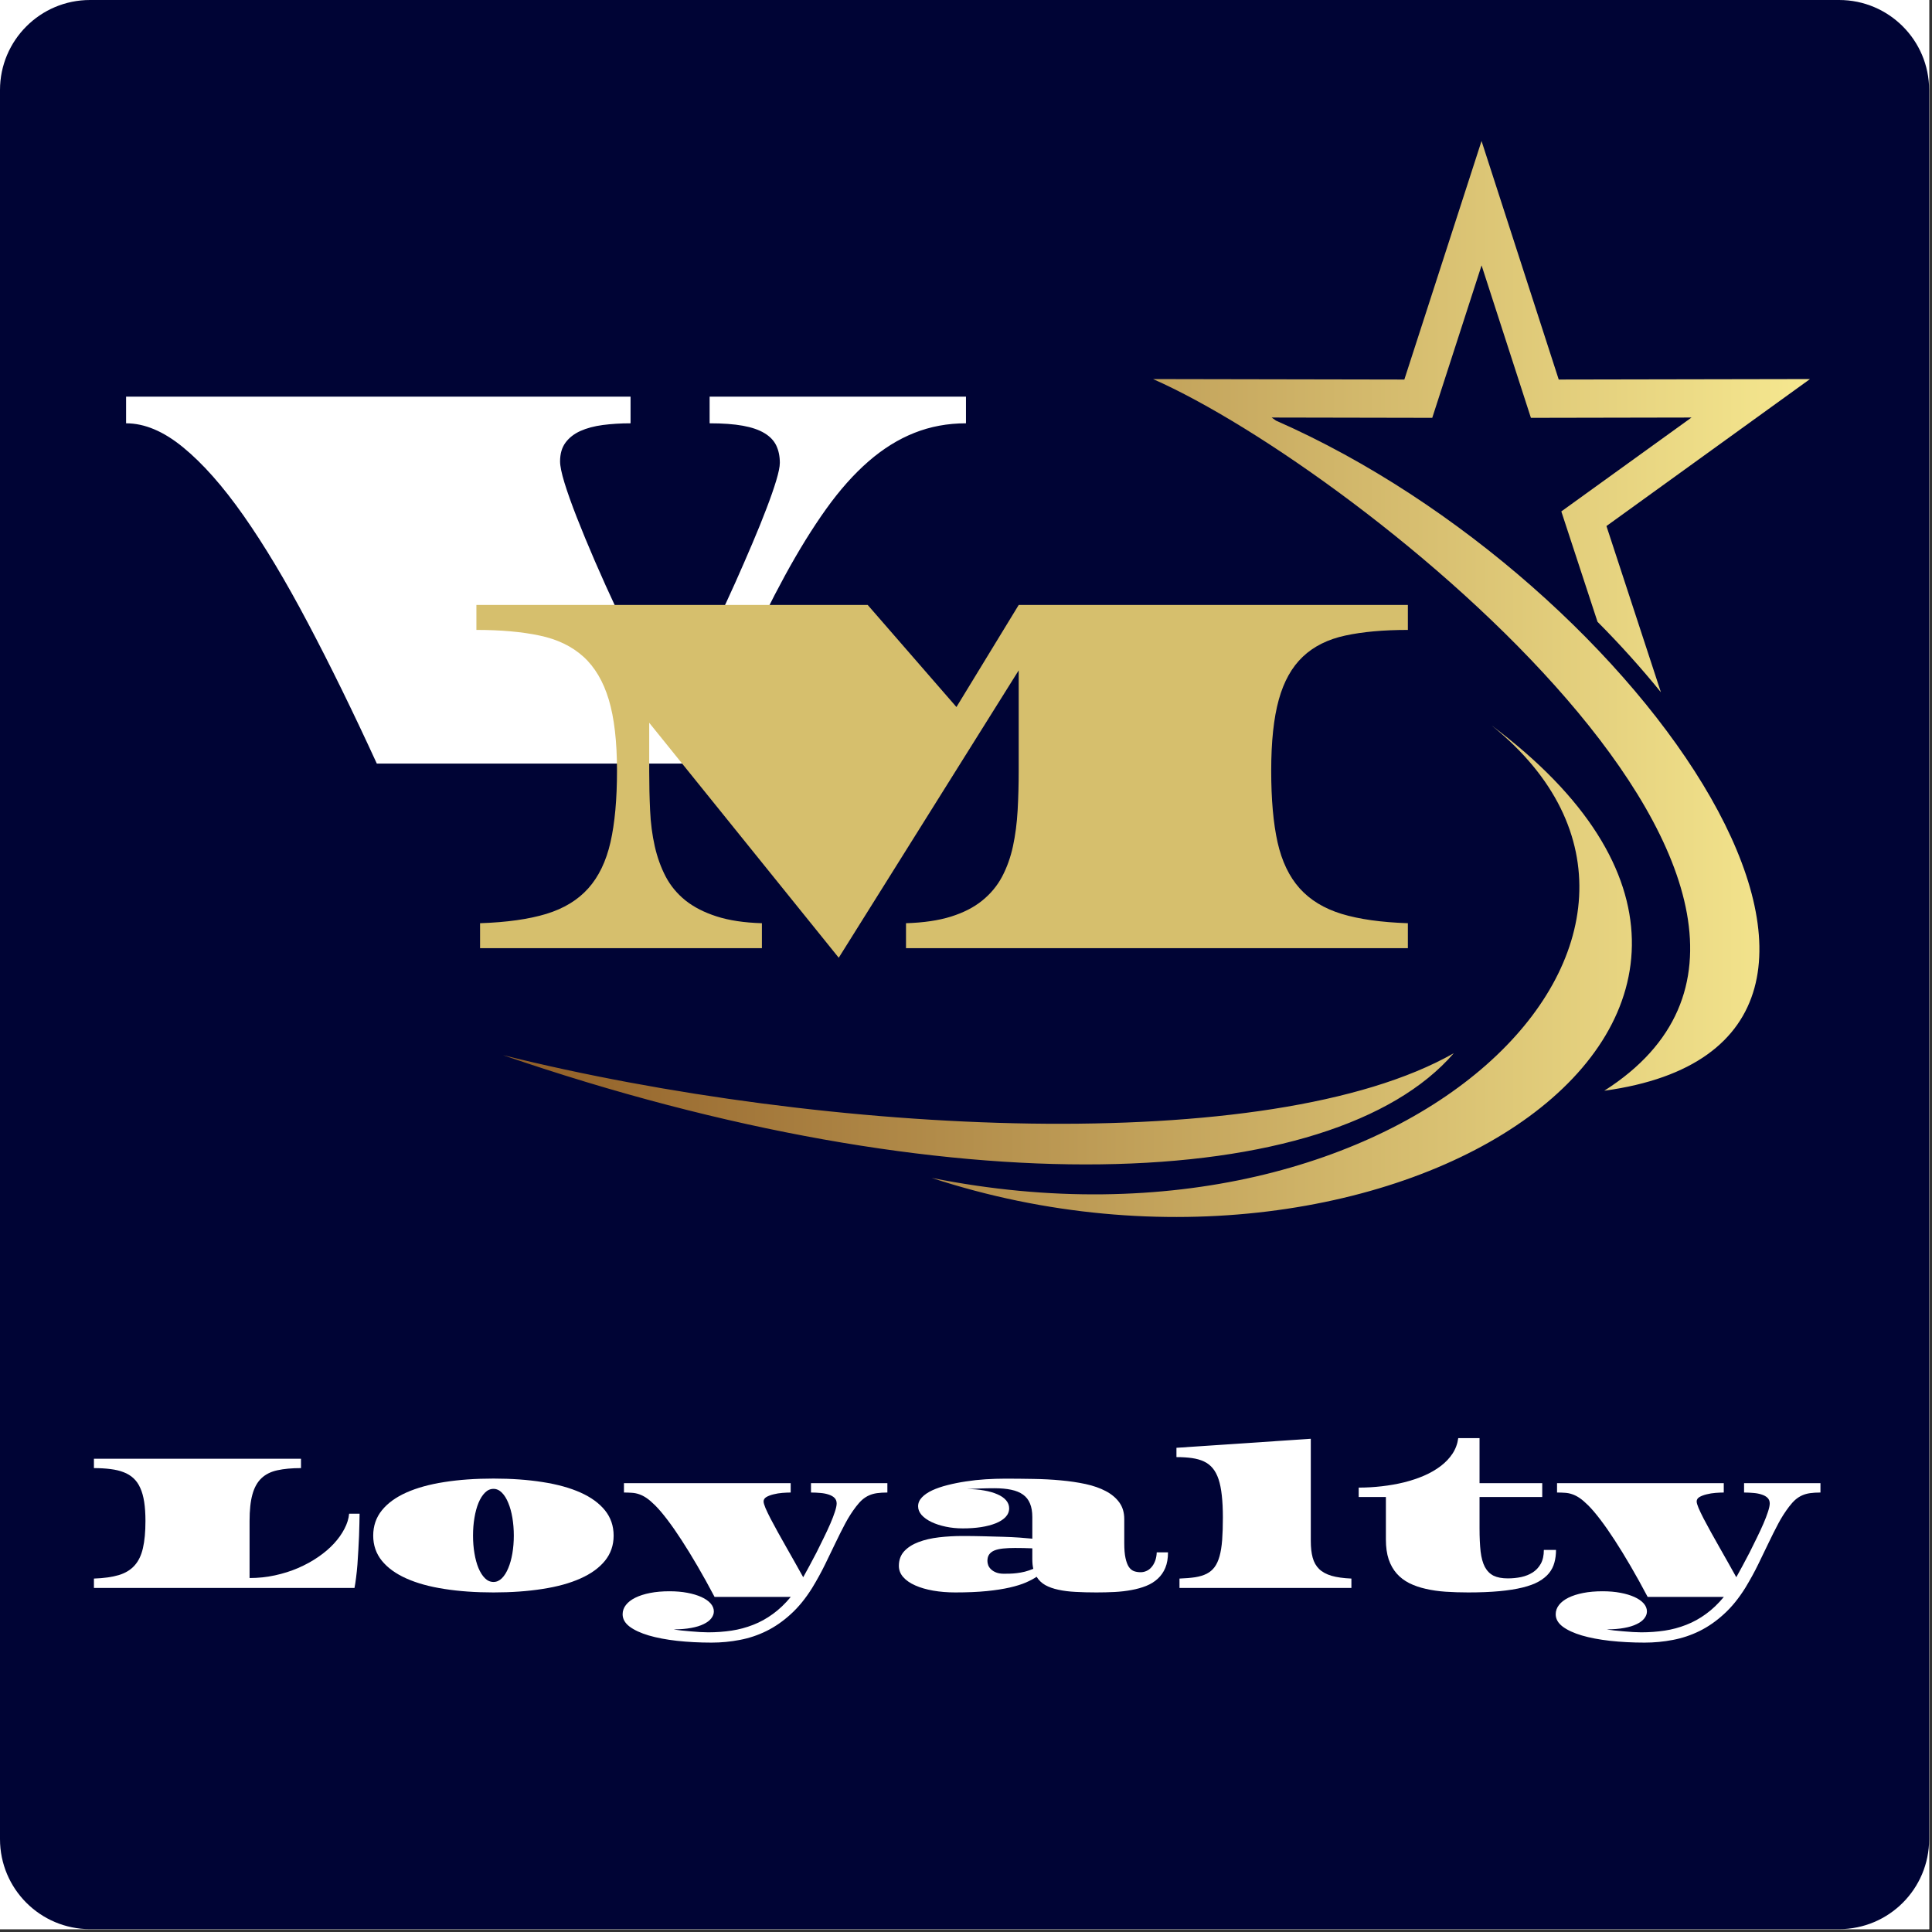
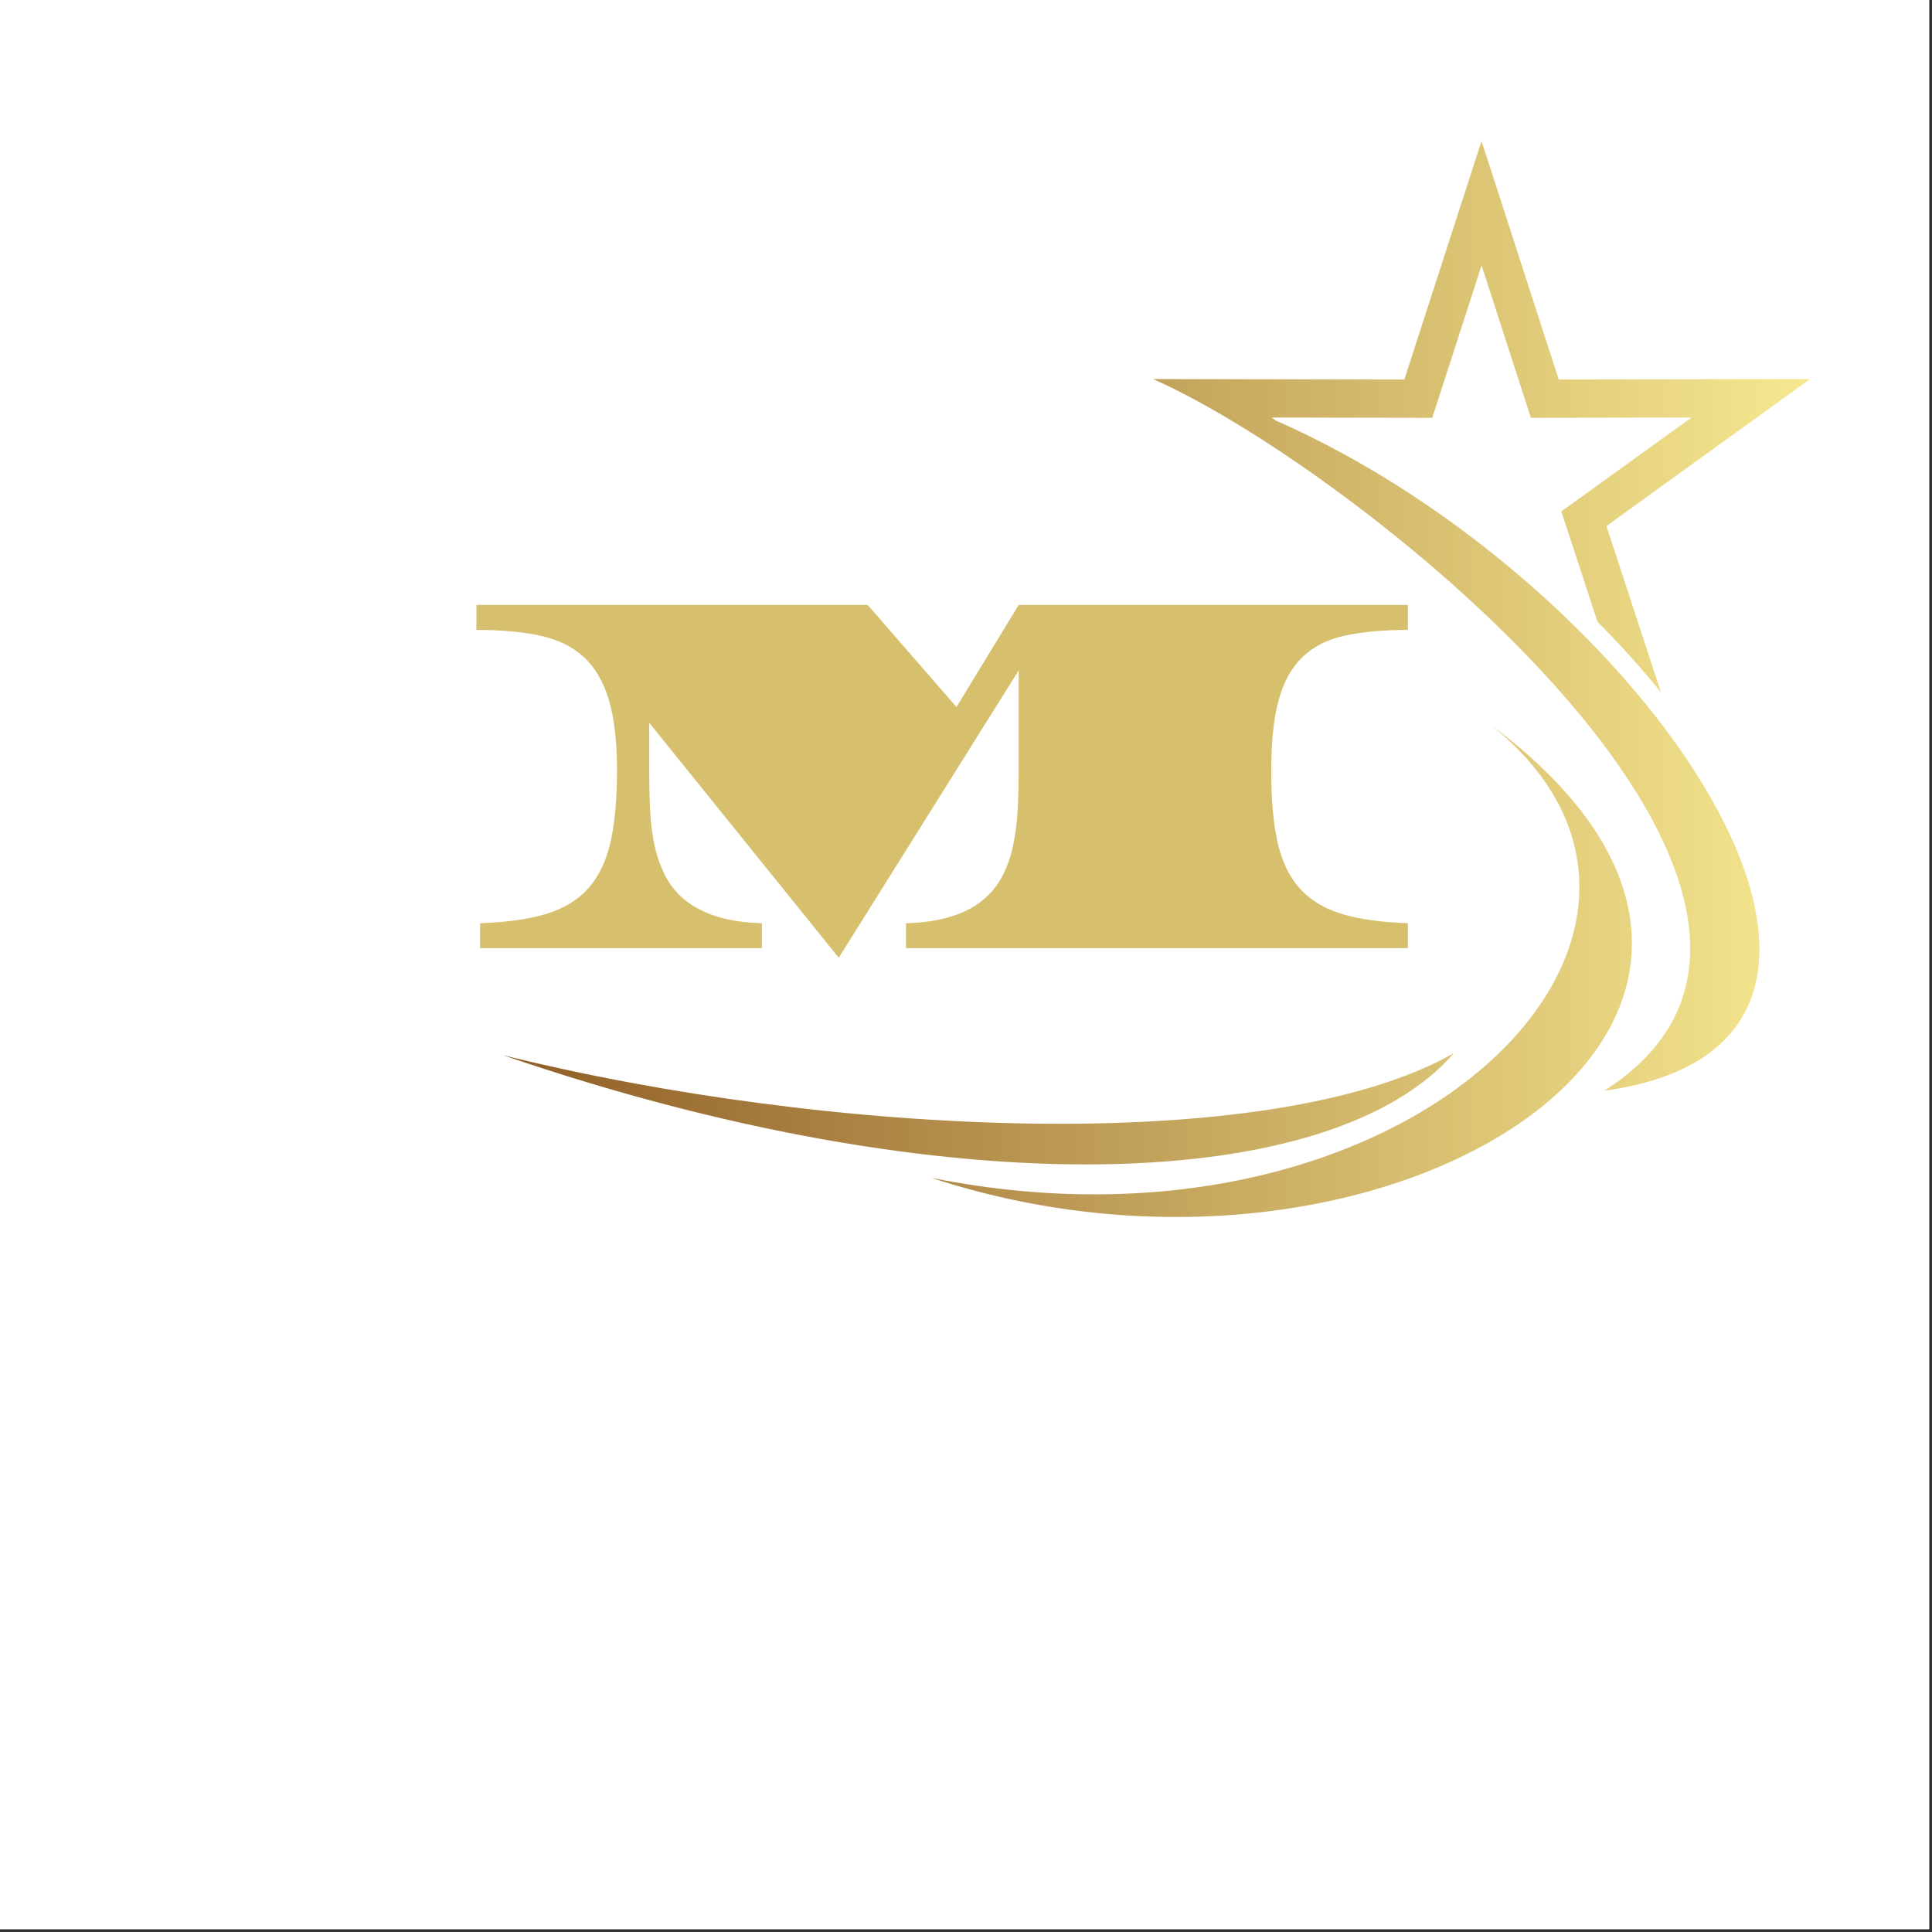
<svg xmlns="http://www.w3.org/2000/svg" width="450" zoomAndPan="magnify" viewBox="0 0 337.5 337.5" height="450" preserveAspectRatio="xMidYMid meet" version="1.0">
  <rect x="0" y="0" width="337.5" height="337.5" fill="#333333" stroke="none" />
  <defs>
    <g />
    <clipPath id="27213c76c8">
      <path d="M 0 0 L 337 0 L 337 337 L 0 337 Z M 0 0 " clip-rule="nonzero" />
    </clipPath>
    <clipPath id="15239fa087">
      <path d="M 15.727 0 L 321.273 0 C 329.961 0 337 7.043 337 15.727 L 337 321.273 C 337 329.961 329.961 337 321.273 337 L 15.727 337 C 7.043 337 0 329.961 0 321.273 L 0 15.727 C 0 7.043 7.043 0 15.727 0 Z M 15.727 0 " clip-rule="nonzero" />
    </clipPath>
    <clipPath id="0290aec2db">
      <path d="M 87.871 24.629 L 316.188 24.629 L 316.188 212.598 L 87.871 212.598 Z M 87.871 24.629 " clip-rule="nonzero" />
    </clipPath>
    <clipPath id="484bc5c96d">
      <path d="M 260.539 126.707 C 305.336 162.809 245.926 222.434 162.742 205.766 C 243 232.105 328.148 177.25 260.539 126.707 M 253.961 183.988 C 232.84 208.426 166.094 211.191 87.871 184.324 C 144.301 198.34 221.773 202.293 253.961 183.988 Z M 258.809 24.629 L 245.324 66.301 L 201.426 66.219 C 237.77 82.254 331.547 157.855 280.254 190.539 C 342.324 182.031 286.895 101.586 222.902 73.48 L 222.145 72.938 L 250.199 72.992 L 258.816 46.359 L 267.434 72.992 L 295.488 72.938 L 272.746 89.34 L 279.07 108.621 C 282.988 112.562 286.703 116.684 290.141 120.926 L 280.629 91.895 L 316.188 66.219 L 272.293 66.301 Z M 258.809 24.629 " clip-rule="nonzero" />
    </clipPath>
    <linearGradient x1="-0" gradientTransform="matrix(0.091, 0, 0, 0.091, 87.87, 24.627)" y1="1141.331" x2="2506" gradientUnits="userSpaceOnUse" y2="1141.331" id="51fe0cd83f">
      <stop stop-opacity="1" stop-color="rgb(57.3%, 37.999%, 16.1%)" offset="0" />
      <stop stop-opacity="1" stop-color="rgb(57.3%, 37.999%, 16.1%)" offset="0.016" />
      <stop stop-opacity="1" stop-color="rgb(57.321%, 38.029%, 16.122%)" offset="0.023" />
      <stop stop-opacity="1" stop-color="rgb(57.5%, 38.271%, 16.306%)" offset="0.027" />
      <stop stop-opacity="1" stop-color="rgb(57.655%, 38.483%, 16.467%)" offset="0.031" />
      <stop stop-opacity="1" stop-color="rgb(57.811%, 38.693%, 16.628%)" offset="0.035" />
      <stop stop-opacity="1" stop-color="rgb(57.967%, 38.905%, 16.788%)" offset="0.039" />
      <stop stop-opacity="1" stop-color="rgb(58.122%, 39.116%, 16.948%)" offset="0.043" />
      <stop stop-opacity="1" stop-color="rgb(58.278%, 39.326%, 17.108%)" offset="0.047" />
      <stop stop-opacity="1" stop-color="rgb(58.434%, 39.537%, 17.268%)" offset="0.051" />
      <stop stop-opacity="1" stop-color="rgb(58.591%, 39.749%, 17.43%)" offset="0.055" />
      <stop stop-opacity="1" stop-color="rgb(58.746%, 39.96%, 17.59%)" offset="0.059" />
      <stop stop-opacity="1" stop-color="rgb(58.902%, 40.172%, 17.751%)" offset="0.062" />
      <stop stop-opacity="1" stop-color="rgb(59.058%, 40.382%, 17.911%)" offset="0.066" />
      <stop stop-opacity="1" stop-color="rgb(59.213%, 40.593%, 18.073%)" offset="0.07" />
      <stop stop-opacity="1" stop-color="rgb(59.369%, 40.804%, 18.233%)" offset="0.074" />
      <stop stop-opacity="1" stop-color="rgb(59.525%, 41.016%, 18.393%)" offset="0.078" />
      <stop stop-opacity="1" stop-color="rgb(59.68%, 41.226%, 18.553%)" offset="0.082" />
      <stop stop-opacity="1" stop-color="rgb(59.836%, 41.438%, 18.713%)" offset="0.086" />
      <stop stop-opacity="1" stop-color="rgb(59.991%, 41.649%, 18.874%)" offset="0.09" />
      <stop stop-opacity="1" stop-color="rgb(60.147%, 41.859%, 19.035%)" offset="0.094" />
      <stop stop-opacity="1" stop-color="rgb(60.303%, 42.07%, 19.196%)" offset="0.098" />
      <stop stop-opacity="1" stop-color="rgb(60.458%, 42.282%, 19.356%)" offset="0.102" />
      <stop stop-opacity="1" stop-color="rgb(60.614%, 42.493%, 19.516%)" offset="0.105" />
      <stop stop-opacity="1" stop-color="rgb(60.77%, 42.703%, 19.676%)" offset="0.109" />
      <stop stop-opacity="1" stop-color="rgb(60.925%, 42.914%, 19.836%)" offset="0.113" />
      <stop stop-opacity="1" stop-color="rgb(61.081%, 43.126%, 19.998%)" offset="0.117" />
      <stop stop-opacity="1" stop-color="rgb(61.237%, 43.336%, 20.158%)" offset="0.121" />
      <stop stop-opacity="1" stop-color="rgb(61.392%, 43.549%, 20.319%)" offset="0.125" />
      <stop stop-opacity="1" stop-color="rgb(61.548%, 43.759%, 20.479%)" offset="0.129" />
      <stop stop-opacity="1" stop-color="rgb(61.703%, 43.97%, 20.641%)" offset="0.133" />
      <stop stop-opacity="1" stop-color="rgb(61.859%, 44.18%, 20.801%)" offset="0.137" />
      <stop stop-opacity="1" stop-color="rgb(62.015%, 44.392%, 20.961%)" offset="0.141" />
      <stop stop-opacity="1" stop-color="rgb(62.17%, 44.603%, 21.121%)" offset="0.145" />
      <stop stop-opacity="1" stop-color="rgb(62.326%, 44.815%, 21.281%)" offset="0.148" />
      <stop stop-opacity="1" stop-color="rgb(62.482%, 45.026%, 21.442%)" offset="0.152" />
      <stop stop-opacity="1" stop-color="rgb(62.637%, 45.236%, 21.603%)" offset="0.156" />
      <stop stop-opacity="1" stop-color="rgb(62.793%, 45.447%, 21.764%)" offset="0.16" />
      <stop stop-opacity="1" stop-color="rgb(62.949%, 45.659%, 21.924%)" offset="0.164" />
      <stop stop-opacity="1" stop-color="rgb(63.104%, 45.869%, 22.084%)" offset="0.168" />
      <stop stop-opacity="1" stop-color="rgb(63.26%, 46.082%, 22.244%)" offset="0.172" />
      <stop stop-opacity="1" stop-color="rgb(63.416%, 46.292%, 22.404%)" offset="0.176" />
      <stop stop-opacity="1" stop-color="rgb(63.573%, 46.503%, 22.566%)" offset="0.18" />
      <stop stop-opacity="1" stop-color="rgb(63.728%, 46.713%, 22.726%)" offset="0.184" />
      <stop stop-opacity="1" stop-color="rgb(63.884%, 46.925%, 22.887%)" offset="0.188" />
      <stop stop-opacity="1" stop-color="rgb(64.04%, 47.136%, 23.047%)" offset="0.191" />
      <stop stop-opacity="1" stop-color="rgb(64.195%, 47.348%, 23.209%)" offset="0.195" />
      <stop stop-opacity="1" stop-color="rgb(64.351%, 47.559%, 23.369%)" offset="0.199" />
      <stop stop-opacity="1" stop-color="rgb(64.507%, 47.769%, 23.529%)" offset="0.203" />
      <stop stop-opacity="1" stop-color="rgb(64.662%, 47.98%, 23.689%)" offset="0.207" />
      <stop stop-opacity="1" stop-color="rgb(64.818%, 48.192%, 23.849%)" offset="0.211" />
      <stop stop-opacity="1" stop-color="rgb(64.973%, 48.402%, 24.01%)" offset="0.215" />
      <stop stop-opacity="1" stop-color="rgb(65.129%, 48.613%, 24.171%)" offset="0.219" />
      <stop stop-opacity="1" stop-color="rgb(65.285%, 48.824%, 24.332%)" offset="0.223" />
      <stop stop-opacity="1" stop-color="rgb(65.44%, 49.036%, 24.492%)" offset="0.227" />
      <stop stop-opacity="1" stop-color="rgb(65.596%, 49.246%, 24.652%)" offset="0.23" />
      <stop stop-opacity="1" stop-color="rgb(65.752%, 49.458%, 24.812%)" offset="0.234" />
      <stop stop-opacity="1" stop-color="rgb(65.907%, 49.669%, 24.973%)" offset="0.238" />
      <stop stop-opacity="1" stop-color="rgb(66.063%, 49.879%, 25.134%)" offset="0.242" />
      <stop stop-opacity="1" stop-color="rgb(66.219%, 50.09%, 25.294%)" offset="0.246" />
      <stop stop-opacity="1" stop-color="rgb(66.374%, 50.302%, 25.455%)" offset="0.25" />
      <stop stop-opacity="1" stop-color="rgb(66.53%, 50.513%, 25.615%)" offset="0.254" />
      <stop stop-opacity="1" stop-color="rgb(66.685%, 50.725%, 25.777%)" offset="0.258" />
      <stop stop-opacity="1" stop-color="rgb(66.841%, 50.935%, 25.937%)" offset="0.262" />
      <stop stop-opacity="1" stop-color="rgb(66.997%, 51.146%, 26.097%)" offset="0.266" />
      <stop stop-opacity="1" stop-color="rgb(67.152%, 51.357%, 26.257%)" offset="0.27" />
      <stop stop-opacity="1" stop-color="rgb(67.308%, 51.569%, 26.418%)" offset="0.273" />
      <stop stop-opacity="1" stop-color="rgb(67.464%, 51.779%, 26.578%)" offset="0.277" />
      <stop stop-opacity="1" stop-color="rgb(67.619%, 51.991%, 26.74%)" offset="0.281" />
      <stop stop-opacity="1" stop-color="rgb(67.775%, 52.202%, 26.9%)" offset="0.285" />
      <stop stop-opacity="1" stop-color="rgb(67.931%, 52.412%, 27.06%)" offset="0.289" />
      <stop stop-opacity="1" stop-color="rgb(68.086%, 52.623%, 27.22%)" offset="0.293" />
      <stop stop-opacity="1" stop-color="rgb(68.242%, 52.835%, 27.38%)" offset="0.297" />
      <stop stop-opacity="1" stop-color="rgb(68.398%, 53.046%, 27.541%)" offset="0.301" />
      <stop stop-opacity="1" stop-color="rgb(68.555%, 53.258%, 27.702%)" offset="0.305" />
      <stop stop-opacity="1" stop-color="rgb(68.71%, 53.468%, 27.863%)" offset="0.309" />
      <stop stop-opacity="1" stop-color="rgb(68.866%, 53.679%, 28.023%)" offset="0.312" />
      <stop stop-opacity="1" stop-color="rgb(69.022%, 53.889%, 28.183%)" offset="0.316" />
      <stop stop-opacity="1" stop-color="rgb(69.177%, 54.102%, 28.345%)" offset="0.32" />
      <stop stop-opacity="1" stop-color="rgb(69.333%, 54.312%, 28.505%)" offset="0.324" />
      <stop stop-opacity="1" stop-color="rgb(69.489%, 54.523%, 28.665%)" offset="0.328" />
      <stop stop-opacity="1" stop-color="rgb(69.644%, 54.733%, 28.825%)" offset="0.332" />
      <stop stop-opacity="1" stop-color="rgb(69.8%, 54.945%, 28.986%)" offset="0.336" />
      <stop stop-opacity="1" stop-color="rgb(69.955%, 55.156%, 29.146%)" offset="0.34" />
      <stop stop-opacity="1" stop-color="rgb(70.111%, 55.368%, 29.308%)" offset="0.344" />
      <stop stop-opacity="1" stop-color="rgb(70.267%, 55.579%, 29.468%)" offset="0.348" />
      <stop stop-opacity="1" stop-color="rgb(70.422%, 55.789%, 29.628%)" offset="0.352" />
      <stop stop-opacity="1" stop-color="rgb(70.578%, 56%, 29.788%)" offset="0.355" />
      <stop stop-opacity="1" stop-color="rgb(70.734%, 56.212%, 29.948%)" offset="0.359" />
      <stop stop-opacity="1" stop-color="rgb(70.889%, 56.422%, 30.109%)" offset="0.363" />
      <stop stop-opacity="1" stop-color="rgb(71.045%, 56.635%, 30.27%)" offset="0.367" />
      <stop stop-opacity="1" stop-color="rgb(71.201%, 56.845%, 30.431%)" offset="0.371" />
      <stop stop-opacity="1" stop-color="rgb(71.356%, 57.056%, 30.591%)" offset="0.375" />
      <stop stop-opacity="1" stop-color="rgb(71.512%, 57.266%, 30.751%)" offset="0.379" />
      <stop stop-opacity="1" stop-color="rgb(71.667%, 57.478%, 30.913%)" offset="0.383" />
      <stop stop-opacity="1" stop-color="rgb(71.823%, 57.689%, 31.073%)" offset="0.387" />
      <stop stop-opacity="1" stop-color="rgb(71.979%, 57.901%, 31.233%)" offset="0.391" />
      <stop stop-opacity="1" stop-color="rgb(72.134%, 58.112%, 31.393%)" offset="0.395" />
      <stop stop-opacity="1" stop-color="rgb(72.29%, 58.322%, 31.554%)" offset="0.398" />
      <stop stop-opacity="1" stop-color="rgb(72.446%, 58.533%, 31.714%)" offset="0.402" />
      <stop stop-opacity="1" stop-color="rgb(72.601%, 58.745%, 31.876%)" offset="0.406" />
      <stop stop-opacity="1" stop-color="rgb(72.757%, 58.955%, 32.036%)" offset="0.41" />
      <stop stop-opacity="1" stop-color="rgb(72.913%, 59.166%, 32.196%)" offset="0.414" />
      <stop stop-opacity="1" stop-color="rgb(73.068%, 59.377%, 32.356%)" offset="0.418" />
      <stop stop-opacity="1" stop-color="rgb(73.224%, 59.589%, 32.516%)" offset="0.422" />
      <stop stop-opacity="1" stop-color="rgb(73.38%, 59.799%, 32.677%)" offset="0.426" />
      <stop stop-opacity="1" stop-color="rgb(73.537%, 60.011%, 32.838%)" offset="0.43" />
      <stop stop-opacity="1" stop-color="rgb(73.692%, 60.222%, 32.999%)" offset="0.434" />
      <stop stop-opacity="1" stop-color="rgb(73.848%, 60.432%, 33.159%)" offset="0.438" />
      <stop stop-opacity="1" stop-color="rgb(74.004%, 60.643%, 33.319%)" offset="0.441" />
      <stop stop-opacity="1" stop-color="rgb(74.159%, 60.855%, 33.481%)" offset="0.445" />
      <stop stop-opacity="1" stop-color="rgb(74.315%, 61.066%, 33.641%)" offset="0.449" />
      <stop stop-opacity="1" stop-color="rgb(74.471%, 61.278%, 33.801%)" offset="0.453" />
      <stop stop-opacity="1" stop-color="rgb(74.626%, 61.488%, 33.961%)" offset="0.457" />
      <stop stop-opacity="1" stop-color="rgb(74.782%, 61.699%, 34.122%)" offset="0.461" />
      <stop stop-opacity="1" stop-color="rgb(74.937%, 61.909%, 34.282%)" offset="0.465" />
      <stop stop-opacity="1" stop-color="rgb(75.093%, 62.122%, 34.444%)" offset="0.469" />
      <stop stop-opacity="1" stop-color="rgb(75.249%, 62.332%, 34.604%)" offset="0.473" />
      <stop stop-opacity="1" stop-color="rgb(75.404%, 62.544%, 34.764%)" offset="0.477" />
      <stop stop-opacity="1" stop-color="rgb(75.56%, 62.755%, 34.924%)" offset="0.48" />
      <stop stop-opacity="1" stop-color="rgb(75.716%, 62.965%, 35.085%)" offset="0.484" />
      <stop stop-opacity="1" stop-color="rgb(75.871%, 63.176%, 35.245%)" offset="0.488" />
      <stop stop-opacity="1" stop-color="rgb(76.027%, 63.388%, 35.406%)" offset="0.492" />
      <stop stop-opacity="1" stop-color="rgb(76.183%, 63.599%, 35.567%)" offset="0.496" />
      <stop stop-opacity="1" stop-color="rgb(76.338%, 63.811%, 35.727%)" offset="0.5" />
      <stop stop-opacity="1" stop-color="rgb(76.494%, 64.021%, 35.887%)" offset="0.504" />
      <stop stop-opacity="1" stop-color="rgb(76.649%, 64.232%, 36.049%)" offset="0.508" />
      <stop stop-opacity="1" stop-color="rgb(76.805%, 64.442%, 36.209%)" offset="0.512" />
      <stop stop-opacity="1" stop-color="rgb(76.961%, 64.655%, 36.369%)" offset="0.516" />
      <stop stop-opacity="1" stop-color="rgb(77.116%, 64.865%, 36.53%)" offset="0.52" />
      <stop stop-opacity="1" stop-color="rgb(77.272%, 65.076%, 36.69%)" offset="0.523" />
      <stop stop-opacity="1" stop-color="rgb(77.428%, 65.286%, 36.85%)" offset="0.527" />
      <stop stop-opacity="1" stop-color="rgb(77.583%, 65.498%, 37.012%)" offset="0.531" />
      <stop stop-opacity="1" stop-color="rgb(77.739%, 65.709%, 37.172%)" offset="0.535" />
      <stop stop-opacity="1" stop-color="rgb(77.895%, 65.921%, 37.332%)" offset="0.539" />
      <stop stop-opacity="1" stop-color="rgb(78.05%, 66.132%, 37.492%)" offset="0.543" />
      <stop stop-opacity="1" stop-color="rgb(78.207%, 66.342%, 37.653%)" offset="0.547" />
      <stop stop-opacity="1" stop-color="rgb(78.363%, 66.553%, 37.813%)" offset="0.551" />
      <stop stop-opacity="1" stop-color="rgb(78.519%, 66.765%, 37.975%)" offset="0.555" />
      <stop stop-opacity="1" stop-color="rgb(78.674%, 66.975%, 38.135%)" offset="0.559" />
      <stop stop-opacity="1" stop-color="rgb(78.83%, 67.188%, 38.295%)" offset="0.562" />
      <stop stop-opacity="1" stop-color="rgb(78.986%, 67.398%, 38.455%)" offset="0.566" />
      <stop stop-opacity="1" stop-color="rgb(79.141%, 67.609%, 38.617%)" offset="0.57" />
      <stop stop-opacity="1" stop-color="rgb(79.297%, 67.819%, 38.777%)" offset="0.574" />
      <stop stop-opacity="1" stop-color="rgb(79.453%, 68.031%, 38.937%)" offset="0.578" />
      <stop stop-opacity="1" stop-color="rgb(79.608%, 68.242%, 39.098%)" offset="0.582" />
      <stop stop-opacity="1" stop-color="rgb(79.764%, 68.454%, 39.258%)" offset="0.586" />
      <stop stop-opacity="1" stop-color="rgb(79.919%, 68.665%, 39.418%)" offset="0.59" />
      <stop stop-opacity="1" stop-color="rgb(80.075%, 68.875%, 39.58%)" offset="0.594" />
      <stop stop-opacity="1" stop-color="rgb(80.231%, 69.086%, 39.74%)" offset="0.598" />
      <stop stop-opacity="1" stop-color="rgb(80.386%, 69.298%, 39.9%)" offset="0.602" />
      <stop stop-opacity="1" stop-color="rgb(80.542%, 69.508%, 40.06%)" offset="0.605" />
      <stop stop-opacity="1" stop-color="rgb(80.698%, 69.72%, 40.221%)" offset="0.609" />
      <stop stop-opacity="1" stop-color="rgb(80.853%, 69.931%, 40.381%)" offset="0.613" />
      <stop stop-opacity="1" stop-color="rgb(81.009%, 70.142%, 40.543%)" offset="0.617" />
      <stop stop-opacity="1" stop-color="rgb(81.165%, 70.352%, 40.703%)" offset="0.621" />
      <stop stop-opacity="1" stop-color="rgb(81.32%, 70.564%, 40.863%)" offset="0.625" />
      <stop stop-opacity="1" stop-color="rgb(81.476%, 70.775%, 41.023%)" offset="0.629" />
      <stop stop-opacity="1" stop-color="rgb(81.631%, 70.985%, 41.185%)" offset="0.633" />
      <stop stop-opacity="1" stop-color="rgb(81.787%, 71.196%, 41.345%)" offset="0.637" />
      <stop stop-opacity="1" stop-color="rgb(81.943%, 71.408%, 41.505%)" offset="0.641" />
      <stop stop-opacity="1" stop-color="rgb(82.098%, 71.619%, 41.666%)" offset="0.645" />
      <stop stop-opacity="1" stop-color="rgb(82.254%, 71.831%, 41.826%)" offset="0.648" />
      <stop stop-opacity="1" stop-color="rgb(82.41%, 72.041%, 41.986%)" offset="0.652" />
      <stop stop-opacity="1" stop-color="rgb(82.565%, 72.252%, 42.148%)" offset="0.656" />
      <stop stop-opacity="1" stop-color="rgb(82.721%, 72.462%, 42.308%)" offset="0.66" />
      <stop stop-opacity="1" stop-color="rgb(82.877%, 72.675%, 42.468%)" offset="0.664" />
      <stop stop-opacity="1" stop-color="rgb(83.032%, 72.885%, 42.628%)" offset="0.668" />
      <stop stop-opacity="1" stop-color="rgb(83.189%, 73.097%, 42.789%)" offset="0.672" />
      <stop stop-opacity="1" stop-color="rgb(83.345%, 73.308%, 42.949%)" offset="0.676" />
      <stop stop-opacity="1" stop-color="rgb(83.501%, 73.518%, 43.111%)" offset="0.68" />
      <stop stop-opacity="1" stop-color="rgb(83.656%, 73.729%, 43.271%)" offset="0.684" />
      <stop stop-opacity="1" stop-color="rgb(83.812%, 73.941%, 43.431%)" offset="0.688" />
      <stop stop-opacity="1" stop-color="rgb(83.968%, 74.152%, 43.591%)" offset="0.691" />
      <stop stop-opacity="1" stop-color="rgb(84.123%, 74.364%, 43.753%)" offset="0.695" />
      <stop stop-opacity="1" stop-color="rgb(84.279%, 74.574%, 43.913%)" offset="0.699" />
      <stop stop-opacity="1" stop-color="rgb(84.435%, 74.785%, 44.073%)" offset="0.703" />
      <stop stop-opacity="1" stop-color="rgb(84.59%, 74.995%, 44.234%)" offset="0.707" />
      <stop stop-opacity="1" stop-color="rgb(84.746%, 75.208%, 44.394%)" offset="0.711" />
      <stop stop-opacity="1" stop-color="rgb(84.901%, 75.418%, 44.554%)" offset="0.715" />
      <stop stop-opacity="1" stop-color="rgb(85.057%, 75.63%, 44.716%)" offset="0.719" />
      <stop stop-opacity="1" stop-color="rgb(85.213%, 75.841%, 44.876%)" offset="0.723" />
      <stop stop-opacity="1" stop-color="rgb(85.368%, 76.051%, 45.036%)" offset="0.727" />
      <stop stop-opacity="1" stop-color="rgb(85.524%, 76.262%, 45.197%)" offset="0.73" />
      <stop stop-opacity="1" stop-color="rgb(85.68%, 76.474%, 45.357%)" offset="0.734" />
      <stop stop-opacity="1" stop-color="rgb(85.835%, 76.685%, 45.517%)" offset="0.738" />
      <stop stop-opacity="1" stop-color="rgb(85.991%, 76.895%, 45.679%)" offset="0.742" />
      <stop stop-opacity="1" stop-color="rgb(86.147%, 77.106%, 45.839%)" offset="0.746" />
      <stop stop-opacity="1" stop-color="rgb(86.302%, 77.318%, 45.999%)" offset="0.75" />
      <stop stop-opacity="1" stop-color="rgb(86.458%, 77.528%, 46.159%)" offset="0.754" />
      <stop stop-opacity="1" stop-color="rgb(86.613%, 77.74%, 46.321%)" offset="0.758" />
      <stop stop-opacity="1" stop-color="rgb(86.769%, 77.951%, 46.481%)" offset="0.762" />
      <stop stop-opacity="1" stop-color="rgb(86.925%, 78.162%, 46.642%)" offset="0.766" />
      <stop stop-opacity="1" stop-color="rgb(87.08%, 78.372%, 46.802%)" offset="0.77" />
      <stop stop-opacity="1" stop-color="rgb(87.236%, 78.584%, 46.962%)" offset="0.773" />
      <stop stop-opacity="1" stop-color="rgb(87.392%, 78.795%, 47.122%)" offset="0.777" />
      <stop stop-opacity="1" stop-color="rgb(87.547%, 79.007%, 47.284%)" offset="0.781" />
      <stop stop-opacity="1" stop-color="rgb(87.703%, 79.218%, 47.444%)" offset="0.785" />
      <stop stop-opacity="1" stop-color="rgb(87.859%, 79.428%, 47.604%)" offset="0.789" />
      <stop stop-opacity="1" stop-color="rgb(88.014%, 79.639%, 47.765%)" offset="0.793" />
      <stop stop-opacity="1" stop-color="rgb(88.171%, 79.851%, 47.925%)" offset="0.797" />
      <stop stop-opacity="1" stop-color="rgb(88.327%, 80.061%, 48.085%)" offset="0.801" />
      <stop stop-opacity="1" stop-color="rgb(88.483%, 80.273%, 48.247%)" offset="0.805" />
      <stop stop-opacity="1" stop-color="rgb(88.638%, 80.484%, 48.407%)" offset="0.809" />
      <stop stop-opacity="1" stop-color="rgb(88.794%, 80.695%, 48.567%)" offset="0.812" />
      <stop stop-opacity="1" stop-color="rgb(88.95%, 80.905%, 48.727%)" offset="0.816" />
      <stop stop-opacity="1" stop-color="rgb(89.105%, 81.117%, 48.889%)" offset="0.82" />
      <stop stop-opacity="1" stop-color="rgb(89.261%, 81.328%, 49.049%)" offset="0.824" />
      <stop stop-opacity="1" stop-color="rgb(89.417%, 81.54%, 49.21%)" offset="0.828" />
      <stop stop-opacity="1" stop-color="rgb(89.572%, 81.75%, 49.37%)" offset="0.832" />
      <stop stop-opacity="1" stop-color="rgb(89.728%, 81.961%, 49.53%)" offset="0.836" />
      <stop stop-opacity="1" stop-color="rgb(89.883%, 82.172%, 49.69%)" offset="0.84" />
      <stop stop-opacity="1" stop-color="rgb(90.039%, 82.384%, 49.852%)" offset="0.844" />
      <stop stop-opacity="1" stop-color="rgb(90.195%, 82.594%, 50.012%)" offset="0.848" />
      <stop stop-opacity="1" stop-color="rgb(90.35%, 82.805%, 50.172%)" offset="0.852" />
      <stop stop-opacity="1" stop-color="rgb(90.506%, 83.015%, 50.333%)" offset="0.855" />
      <stop stop-opacity="1" stop-color="rgb(90.662%, 83.228%, 50.493%)" offset="0.859" />
      <stop stop-opacity="1" stop-color="rgb(90.817%, 83.438%, 50.653%)" offset="0.863" />
      <stop stop-opacity="1" stop-color="rgb(90.973%, 83.65%, 50.815%)" offset="0.867" />
      <stop stop-opacity="1" stop-color="rgb(91.129%, 83.861%, 50.975%)" offset="0.871" />
      <stop stop-opacity="1" stop-color="rgb(91.284%, 84.071%, 51.135%)" offset="0.875" />
      <stop stop-opacity="1" stop-color="rgb(91.44%, 84.282%, 51.295%)" offset="0.879" />
      <stop stop-opacity="1" stop-color="rgb(91.595%, 84.494%, 51.457%)" offset="0.883" />
      <stop stop-opacity="1" stop-color="rgb(91.751%, 84.705%, 51.617%)" offset="0.887" />
      <stop stop-opacity="1" stop-color="rgb(91.907%, 84.917%, 51.778%)" offset="0.891" />
      <stop stop-opacity="1" stop-color="rgb(92.062%, 85.127%, 51.938%)" offset="0.895" />
      <stop stop-opacity="1" stop-color="rgb(92.218%, 85.338%, 52.098%)" offset="0.898" />
      <stop stop-opacity="1" stop-color="rgb(92.374%, 85.548%, 52.258%)" offset="0.902" />
      <stop stop-opacity="1" stop-color="rgb(92.529%, 85.76%, 52.42%)" offset="0.906" />
      <stop stop-opacity="1" stop-color="rgb(92.685%, 85.971%, 52.58%)" offset="0.91" />
      <stop stop-opacity="1" stop-color="rgb(92.841%, 86.183%, 52.74%)" offset="0.914" />
      <stop stop-opacity="1" stop-color="rgb(92.996%, 86.394%, 52.901%)" offset="0.918" />
      <stop stop-opacity="1" stop-color="rgb(93.153%, 86.604%, 53.061%)" offset="0.922" />
      <stop stop-opacity="1" stop-color="rgb(93.309%, 86.815%, 53.221%)" offset="0.926" />
      <stop stop-opacity="1" stop-color="rgb(93.465%, 87.027%, 53.383%)" offset="0.93" />
      <stop stop-opacity="1" stop-color="rgb(93.62%, 87.238%, 53.543%)" offset="0.934" />
      <stop stop-opacity="1" stop-color="rgb(93.776%, 87.45%, 53.703%)" offset="0.938" />
      <stop stop-opacity="1" stop-color="rgb(93.932%, 87.66%, 53.864%)" offset="0.941" />
      <stop stop-opacity="1" stop-color="rgb(94.087%, 87.871%, 54.025%)" offset="0.945" />
      <stop stop-opacity="1" stop-color="rgb(94.243%, 88.081%, 54.185%)" offset="0.949" />
      <stop stop-opacity="1" stop-color="rgb(94.398%, 88.293%, 54.346%)" offset="0.953" />
      <stop stop-opacity="1" stop-color="rgb(94.554%, 88.504%, 54.506%)" offset="0.957" />
      <stop stop-opacity="1" stop-color="rgb(94.71%, 88.715%, 54.666%)" offset="0.961" />
      <stop stop-opacity="1" stop-color="rgb(94.865%, 88.925%, 54.826%)" offset="0.965" />
      <stop stop-opacity="1" stop-color="rgb(95.021%, 89.137%, 54.988%)" offset="0.969" />
      <stop stop-opacity="1" stop-color="rgb(95.177%, 89.348%, 55.148%)" offset="0.973" />
      <stop stop-opacity="1" stop-color="rgb(95.332%, 89.56%, 55.309%)" offset="0.977" />
      <stop stop-opacity="1" stop-color="rgb(95.488%, 89.771%, 55.469%)" offset="0.98" />
      <stop stop-opacity="1" stop-color="rgb(95.644%, 89.981%, 55.629%)" offset="0.984" />
      <stop stop-opacity="1" stop-color="rgb(95.799%, 90.192%, 55.789%)" offset="0.988" />
      <stop stop-opacity="1" stop-color="rgb(95.955%, 90.404%, 55.951%)" offset="0.992" />
      <stop stop-opacity="1" stop-color="rgb(96.027%, 90.501%, 56.024%)" offset="1" />
    </linearGradient>
  </defs>
  <path fill="#ffffff" d="M 0 0 L 337 0 L 337 337 L 0 337 Z M 0 0 " fill-opacity="1" fill-rule="nonzero" />
  <path fill="#ffffff" d="M 0 0 L 337 0 L 337 337 L 0 337 Z M 0 0 " fill-opacity="1" fill-rule="nonzero" />
  <g clip-path="url(#27213c76c8)">
    <g clip-path="url(#15239fa087)">
-       <path fill="#000435" d="M 0 0 L 337 0 L 337 337 L 0 337 Z M 0 0 " fill-opacity="1" fill-rule="nonzero" />
-     </g>
+       </g>
  </g>
  <g clip-path="url(#0290aec2db)">
    <g clip-path="url(#484bc5c96d)">
      <path fill="url(#51fe0cd83f)" d="M 87.871 24.629 L 87.871 212.598 L 316.188 212.598 L 316.188 24.629 Z M 87.871 24.629 " fill-rule="nonzero" />
    </g>
  </g>
  <g fill="#ffffff" fill-opacity="1">
    <g transform="translate(17.057, 133.385)">
      <g>
        <path d="M 48.766 0 C 44.617 -9.039 40.609 -17.223 36.734 -24.547 C 32.867 -31.879 29.125 -38.129 25.5 -43.297 C 21.875 -48.461 18.352 -52.441 14.938 -55.234 C 11.531 -58.035 8.207 -59.438 4.969 -59.438 L 4.969 -64.094 L 93.094 -64.094 L 93.094 -59.438 C 91.375 -59.438 89.758 -59.336 88.25 -59.141 C 86.75 -58.941 85.441 -58.594 84.328 -58.094 C 83.223 -57.594 82.352 -56.91 81.719 -56.047 C 81.094 -55.191 80.781 -54.102 80.781 -52.781 C 80.781 -51.988 81.035 -50.75 81.547 -49.062 C 82.066 -47.375 82.781 -45.367 83.688 -43.047 C 84.594 -40.734 85.648 -38.176 86.859 -35.375 C 88.066 -32.582 89.375 -29.688 90.781 -26.688 C 92.195 -23.688 93.672 -20.656 95.203 -17.594 C 96.742 -14.539 98.273 -11.602 99.797 -8.781 C 100.43 -9.75 101.191 -11.039 102.078 -12.656 C 102.973 -14.281 103.93 -16.109 104.953 -18.141 C 105.984 -20.18 107.051 -22.352 108.156 -24.656 C 109.27 -26.957 110.348 -29.273 111.391 -31.609 C 112.43 -33.941 113.422 -36.211 114.359 -38.422 C 115.305 -40.641 116.133 -42.688 116.844 -44.562 C 117.562 -46.438 118.129 -48.066 118.547 -49.453 C 118.961 -50.836 119.172 -51.863 119.172 -52.531 C 119.172 -53.688 118.961 -54.695 118.547 -55.562 C 118.129 -56.426 117.441 -57.145 116.484 -57.719 C 115.523 -58.301 114.266 -58.734 112.703 -59.016 C 111.148 -59.297 109.219 -59.438 106.906 -59.438 L 106.906 -64.094 L 151.688 -64.094 L 151.688 -59.438 C 148.477 -59.438 145.473 -58.879 142.672 -57.766 C 139.879 -56.66 137.207 -55 134.656 -52.781 C 132.102 -50.562 129.633 -47.785 127.25 -44.453 C 124.875 -41.129 122.484 -37.266 120.078 -32.859 C 117.68 -28.461 115.234 -23.523 112.734 -18.047 C 110.234 -12.566 107.609 -6.551 104.859 0 Z M 48.766 0 " />
      </g>
    </g>
  </g>
  <g fill="#d6bf6d" fill-opacity="1">
    <g transform="translate(79.222, 165.635)">
      <g>
        <path d="M 4.641 -4.359 C 9.285 -4.516 13.141 -5.055 16.203 -5.984 C 19.273 -6.922 21.723 -8.41 23.547 -10.453 C 25.367 -12.492 26.66 -15.176 27.422 -18.5 C 28.18 -21.832 28.562 -26.004 28.562 -31.016 C 28.562 -36.098 28.082 -40.234 27.125 -43.422 C 26.164 -46.609 24.688 -49.109 22.688 -50.922 C 20.688 -52.734 18.141 -53.961 15.047 -54.609 C 11.953 -55.266 8.27 -55.594 4 -55.594 L 4 -59.953 L 72.359 -59.953 L 87.859 -42.125 L 98.734 -59.953 L 166.719 -59.953 L 166.719 -55.594 C 162.445 -55.594 158.801 -55.266 155.781 -54.609 C 152.758 -53.961 150.289 -52.734 148.375 -50.922 C 146.457 -49.109 145.055 -46.609 144.172 -43.422 C 143.285 -40.234 142.844 -36.098 142.844 -31.016 C 142.844 -26.004 143.211 -21.832 143.953 -18.5 C 144.703 -15.176 145.988 -12.492 147.812 -10.453 C 149.645 -8.41 152.094 -6.922 155.156 -5.984 C 158.219 -5.055 162.07 -4.516 166.719 -4.359 L 166.719 0 L 79.047 0 L 79.047 -4.359 C 82.109 -4.453 84.727 -4.836 86.906 -5.516 C 89.094 -6.203 90.91 -7.133 92.359 -8.312 C 93.816 -9.488 94.973 -10.879 95.828 -12.484 C 96.68 -14.098 97.316 -15.875 97.734 -17.812 C 98.148 -19.75 98.422 -21.832 98.547 -24.062 C 98.672 -26.289 98.734 -28.609 98.734 -31.016 L 98.734 -48.531 L 67.297 1.672 L 34.188 -39.375 L 34.188 -31.016 C 34.188 -28.609 34.238 -26.289 34.344 -24.062 C 34.445 -21.832 34.719 -19.75 35.156 -17.812 C 35.594 -15.875 36.234 -14.098 37.078 -12.484 C 37.93 -10.879 39.082 -9.492 40.531 -8.328 C 41.988 -7.172 43.801 -6.242 45.969 -5.547 C 48.133 -4.848 50.77 -4.453 53.875 -4.359 L 53.875 0 L 4.641 0 Z M 4.641 -4.359 " />
      </g>
    </g>
  </g>
  <g fill="#ffffff" fill-opacity="1">
    <g transform="translate(14.659, 277.4)">
      <g>
        <path d="M 1.75 -1.641 C 3.5 -1.703 4.945 -1.906 6.094 -2.25 C 7.25 -2.602 8.172 -3.164 8.859 -3.938 C 9.547 -4.707 10.031 -5.719 10.312 -6.969 C 10.602 -8.219 10.75 -9.789 10.75 -11.688 C 10.75 -12.957 10.676 -14.066 10.531 -15.016 C 10.383 -15.973 10.156 -16.789 9.844 -17.469 C 9.539 -18.156 9.145 -18.723 8.656 -19.172 C 8.176 -19.617 7.602 -19.969 6.938 -20.219 C 6.281 -20.477 5.52 -20.66 4.656 -20.766 C 3.789 -20.879 2.82 -20.938 1.75 -20.938 L 1.75 -22.578 L 37.922 -22.578 L 37.922 -20.938 C 36.316 -20.938 34.945 -20.812 33.812 -20.562 C 32.676 -20.32 31.742 -19.859 31.016 -19.172 C 30.297 -18.492 29.77 -17.551 29.438 -16.344 C 29.102 -15.145 28.938 -13.594 28.938 -11.688 L 28.938 -1.734 C 30.469 -1.734 31.945 -1.891 33.375 -2.203 C 34.812 -2.516 36.16 -2.941 37.422 -3.484 C 38.691 -4.035 39.859 -4.676 40.922 -5.406 C 41.984 -6.133 42.898 -6.914 43.672 -7.75 C 44.441 -8.582 45.055 -9.445 45.516 -10.344 C 45.984 -11.238 46.254 -12.113 46.328 -12.969 L 48.156 -12.969 C 48.156 -12.508 48.145 -11.941 48.125 -11.266 C 48.113 -10.586 48.094 -9.852 48.062 -9.062 C 48.031 -8.27 47.988 -7.445 47.938 -6.594 C 47.895 -5.738 47.844 -4.91 47.781 -4.109 C 47.719 -3.305 47.641 -2.547 47.547 -1.828 C 47.461 -1.117 47.367 -0.508 47.266 0 L 1.75 0 Z M 1.75 -1.641 " />
      </g>
    </g>
  </g>
  <g fill="#ffffff" fill-opacity="1">
    <g transform="translate(63.227, 277.4)">
      <g>
        <path d="M 1.969 -9.141 C 1.969 -10.836 2.473 -12.312 3.484 -13.562 C 4.492 -14.812 5.922 -15.848 7.766 -16.672 C 9.609 -17.492 11.816 -18.102 14.391 -18.5 C 16.961 -18.906 19.828 -19.109 22.984 -19.109 C 26.117 -19.109 28.973 -18.906 31.547 -18.5 C 34.129 -18.102 36.336 -17.492 38.172 -16.672 C 40.016 -15.848 41.441 -14.812 42.453 -13.562 C 43.461 -12.312 43.969 -10.836 43.969 -9.141 C 43.969 -7.461 43.461 -6 42.453 -4.75 C 41.441 -3.508 40.016 -2.477 38.172 -1.656 C 36.336 -0.832 34.129 -0.223 31.547 0.172 C 28.973 0.578 26.117 0.781 22.984 0.781 C 19.828 0.781 16.961 0.578 14.391 0.172 C 11.816 -0.223 9.609 -0.832 7.766 -1.656 C 5.922 -2.477 4.492 -3.508 3.484 -4.75 C 2.473 -6 1.969 -7.461 1.969 -9.141 Z M 19.406 -9.141 C 19.406 -8.055 19.488 -7.023 19.656 -6.047 C 19.82 -5.066 20.055 -4.207 20.359 -3.469 C 20.672 -2.727 21.047 -2.141 21.484 -1.703 C 21.922 -1.266 22.422 -1.047 22.984 -1.047 C 23.523 -1.047 24.016 -1.266 24.453 -1.703 C 24.891 -2.141 25.258 -2.727 25.562 -3.469 C 25.875 -4.207 26.113 -5.066 26.281 -6.047 C 26.445 -7.023 26.531 -8.055 26.531 -9.141 C 26.531 -10.242 26.445 -11.285 26.281 -12.266 C 26.113 -13.254 25.875 -14.117 25.562 -14.859 C 25.258 -15.609 24.891 -16.203 24.453 -16.641 C 24.016 -17.086 23.523 -17.312 22.984 -17.312 C 22.422 -17.312 21.922 -17.086 21.484 -16.641 C 21.047 -16.203 20.672 -15.609 20.359 -14.859 C 20.055 -14.117 19.82 -13.254 19.656 -12.266 C 19.488 -11.285 19.406 -10.242 19.406 -9.141 Z M 19.406 -9.141 " />
      </g>
    </g>
  </g>
  <g fill="#ffffff" fill-opacity="1">
    <g transform="translate(109.171, 277.4)">
      <g>
+         </g>
+     </g>
+   </g>
+   <g fill="#ffffff" fill-opacity="1">
+     <g transform="translate(154.835, 277.4)">
+       <g>
+         <path d="M 2.188 -3.859 C 2.188 -4.891 2.5 -5.742 3.125 -6.422 C 3.758 -7.098 4.594 -7.629 5.625 -8.016 C 6.664 -8.41 7.852 -8.688 9.188 -8.844 C 10.52 -9 11.895 -9.078 13.312 -9.078 C 14.551 -9.078 15.77 -9.062 16.969 -9.031 C 18.176 -9.008 19.312 -8.977 20.375 -8.938 C 21.445 -8.906 22.422 -8.859 23.297 -8.797 C 24.172 -8.734 24.906 -8.672 25.5 -8.609 L 25.5 -12.391 C 25.5 -13.328 25.363 -14.113 25.094 -14.75 C 24.832 -15.395 24.43 -15.91 23.891 -16.297 C 23.348 -16.691 22.656 -16.977 21.812 -17.156 C 20.977 -17.332 19.988 -17.422 18.844 -17.422 C 18.02 -17.422 17.191 -17.406 16.359 -17.375 C 15.523 -17.352 14.758 -17.32 14.062 -17.281 C 15.156 -17.281 16.156 -17.195 17.062 -17.031 C 17.977 -16.875 18.758 -16.648 19.406 -16.359 C 20.062 -16.078 20.566 -15.727 20.922 -15.312 C 21.273 -14.895 21.453 -14.43 21.453 -13.922 C 21.453 -13.336 21.242 -12.828 20.828 -12.391 C 20.41 -11.953 19.836 -11.586 19.109 -11.297 C 18.379 -11.004 17.52 -10.781 16.531 -10.625 C 15.551 -10.477 14.492 -10.406 13.359 -10.406 C 12.316 -10.406 11.328 -10.504 10.391 -10.703 C 9.453 -10.898 8.617 -11.172 7.891 -11.516 C 7.172 -11.859 6.598 -12.266 6.172 -12.734 C 5.754 -13.211 5.547 -13.723 5.547 -14.266 C 5.547 -14.836 5.77 -15.359 6.219 -15.828 C 6.664 -16.297 7.27 -16.707 8.031 -17.062 C 8.801 -17.414 9.688 -17.719 10.688 -17.969 C 11.695 -18.227 12.766 -18.441 13.891 -18.609 C 15.016 -18.785 16.164 -18.91 17.344 -18.984 C 18.52 -19.055 19.656 -19.094 20.75 -19.094 C 22.375 -19.094 24.016 -19.078 25.672 -19.047 C 27.328 -19.023 28.922 -18.941 30.453 -18.797 C 31.992 -18.66 33.441 -18.445 34.797 -18.156 C 36.148 -17.863 37.328 -17.453 38.328 -16.922 C 39.328 -16.398 40.113 -15.742 40.688 -14.953 C 41.27 -14.16 41.562 -13.188 41.562 -12.031 L 41.562 -7.844 C 41.562 -6.758 41.633 -5.883 41.781 -5.219 C 41.926 -4.551 42.125 -4.031 42.375 -3.656 C 42.633 -3.289 42.941 -3.047 43.297 -2.922 C 43.648 -2.805 44.023 -2.75 44.422 -2.75 C 44.773 -2.75 45.113 -2.82 45.438 -2.969 C 45.77 -3.113 46.062 -3.332 46.312 -3.625 C 46.57 -3.914 46.785 -4.281 46.953 -4.719 C 47.117 -5.156 47.211 -5.656 47.234 -6.219 L 49.203 -6.219 C 49.203 -5.176 49.047 -4.273 48.734 -3.516 C 48.422 -2.766 47.977 -2.129 47.406 -1.609 C 46.844 -1.086 46.172 -0.672 45.391 -0.359 C 44.609 -0.047 43.754 0.191 42.828 0.359 C 41.898 0.535 40.914 0.648 39.875 0.703 C 38.844 0.754 37.785 0.781 36.703 0.781 C 35.391 0.781 34.176 0.75 33.062 0.688 C 31.945 0.633 30.945 0.508 30.062 0.312 C 29.176 0.125 28.41 -0.145 27.766 -0.5 C 27.129 -0.863 26.625 -1.348 26.25 -1.953 C 25.758 -1.617 25.133 -1.285 24.375 -0.953 C 23.625 -0.629 22.688 -0.336 21.562 -0.078 C 20.438 0.18 19.094 0.391 17.531 0.547 C 15.977 0.703 14.148 0.781 12.047 0.781 C 10.672 0.781 9.383 0.676 8.188 0.469 C 7 0.258 5.957 -0.039 5.062 -0.438 C 4.164 -0.832 3.461 -1.316 2.953 -1.891 C 2.441 -2.473 2.188 -3.129 2.188 -3.859 Z M 17.656 -4.719 C 17.656 -4.488 17.703 -4.238 17.797 -3.969 C 17.898 -3.707 18.066 -3.469 18.297 -3.25 C 18.523 -3.031 18.82 -2.848 19.188 -2.703 C 19.562 -2.555 20.02 -2.484 20.562 -2.484 C 20.875 -2.484 21.219 -2.488 21.594 -2.5 C 21.977 -2.508 22.383 -2.539 22.812 -2.594 C 23.25 -2.645 23.707 -2.727 24.188 -2.844 C 24.664 -2.969 25.16 -3.133 25.672 -3.344 C 25.555 -3.82 25.5 -4.391 25.5 -5.047 L 25.5 -6.922 C 25 -6.941 24.488 -6.957 23.969 -6.969 C 23.457 -6.977 22.961 -6.984 22.484 -6.984 C 21.691 -6.984 20.992 -6.953 20.391 -6.891 C 19.785 -6.828 19.281 -6.711 18.875 -6.547 C 18.477 -6.379 18.176 -6.148 17.969 -5.859 C 17.758 -5.566 17.656 -5.188 17.656 -4.719 Z M 17.656 -4.719 " />
+       </g>
+     </g>
+   </g>
+   <g fill="#ffffff" fill-opacity="1">
+     <g transform="translate(204.732, 277.4)">
+       <g>
+         <path d="M 1.312 -1.641 C 2.363 -1.68 3.281 -1.758 4.062 -1.875 C 4.844 -2 5.508 -2.203 6.062 -2.484 C 6.625 -2.773 7.082 -3.16 7.438 -3.641 C 7.801 -4.129 8.094 -4.766 8.312 -5.547 C 8.531 -6.328 8.68 -7.27 8.766 -8.375 C 8.848 -9.477 8.891 -10.789 8.891 -12.312 C 8.891 -13.789 8.828 -15.078 8.703 -16.172 C 8.586 -17.266 8.398 -18.203 8.141 -18.984 C 7.879 -19.766 7.539 -20.406 7.125 -20.906 C 6.707 -21.414 6.195 -21.812 5.594 -22.094 C 5 -22.375 4.301 -22.57 3.5 -22.688 C 2.707 -22.801 1.801 -22.859 0.781 -22.859 L 0.781 -24.484 L 24.25 -26.062 L 24.25 -8.219 C 24.25 -7.07 24.359 -6.098 24.578 -5.297 C 24.797 -4.492 25.172 -3.832 25.703 -3.312 C 26.242 -2.789 26.969 -2.395 27.875 -2.125 C 28.781 -1.863 29.938 -1.703 31.344 -1.641 L 31.344 0 L 1.312 0 Z M 1.312 -1.641 " />
+       </g>
+     </g>
+   </g>
+   <g fill="#ffffff" fill-opacity="1">
+     <g transform="translate(236.335, 277.4)">
+       <g>
+         <path d="M 5.766 -15.891 L 1.016 -15.891 L 1.016 -17.531 C 2.367 -17.531 3.719 -17.609 5.062 -17.766 C 6.414 -17.922 7.711 -18.148 8.953 -18.453 C 10.203 -18.766 11.367 -19.156 12.453 -19.625 C 13.547 -20.102 14.508 -20.66 15.344 -21.297 C 16.188 -21.941 16.875 -22.664 17.406 -23.469 C 17.938 -24.281 18.27 -25.18 18.406 -26.172 L 22.125 -26.172 L 22.125 -18.312 L 33.078 -18.312 L 33.078 -15.891 L 22.125 -15.891 L 22.125 -10.438 C 22.125 -8.844 22.188 -7.488 22.312 -6.375 C 22.445 -5.258 22.695 -4.352 23.062 -3.656 C 23.438 -2.969 23.941 -2.461 24.578 -2.141 C 25.223 -1.828 26.051 -1.672 27.062 -1.672 C 27.875 -1.672 28.656 -1.75 29.406 -1.906 C 30.164 -2.07 30.836 -2.344 31.422 -2.719 C 32.004 -3.094 32.473 -3.598 32.828 -4.234 C 33.18 -4.867 33.359 -5.672 33.359 -6.641 L 35.484 -6.641 C 35.484 -5.848 35.391 -5.113 35.203 -4.438 C 35.023 -3.758 34.711 -3.145 34.266 -2.594 C 33.816 -2.039 33.219 -1.551 32.469 -1.125 C 31.727 -0.707 30.785 -0.359 29.641 -0.078 C 28.504 0.203 27.156 0.414 25.594 0.562 C 24.031 0.707 22.219 0.781 20.156 0.781 C 18.77 0.781 17.453 0.738 16.203 0.656 C 14.961 0.57 13.805 0.406 12.734 0.156 C 11.672 -0.082 10.707 -0.414 9.844 -0.844 C 8.988 -1.281 8.258 -1.836 7.656 -2.516 C 7.051 -3.203 6.582 -4.031 6.25 -5 C 5.926 -5.977 5.766 -7.133 5.766 -8.469 Z M 5.766 -15.891 " />
+       </g>
+     </g>
+   </g>
+   <g fill="#ffffff" fill-opacity="1">
+     <g transform="translate(272.171, 277.4)">
+       <g>
        <path d="M -0.406 4.594 C -0.406 4 -0.211 3.457 0.172 2.969 C 0.555 2.477 1.102 2.055 1.812 1.703 C 2.531 1.348 3.391 1.07 4.391 0.875 C 5.398 0.676 6.531 0.578 7.781 0.578 C 8.914 0.578 9.953 0.664 10.891 0.844 C 11.836 1.02 12.656 1.266 13.344 1.578 C 14.031 1.891 14.566 2.258 14.953 2.688 C 15.336 3.125 15.531 3.594 15.531 4.094 C 15.531 4.52 15.379 4.926 15.078 5.312 C 14.785 5.695 14.344 6.031 13.75 6.312 C 13.164 6.602 12.438 6.828 11.562 6.984 C 10.688 7.148 9.664 7.234 8.5 7.234 C 8.844 7.297 9.281 7.359 9.812 7.422 C 10.344 7.484 10.891 7.535 11.453 7.578 C 12.023 7.629 12.582 7.672 13.125 7.703 C 13.676 7.734 14.148 7.75 14.547 7.75 C 15.961 7.75 17.32 7.648 18.625 7.453 C 19.938 7.254 21.195 6.914 22.406 6.438 C 23.613 5.969 24.766 5.332 25.859 4.531 C 26.953 3.738 27.988 2.75 28.969 1.562 L 15.656 1.562 C 14.633 -0.375 13.641 -2.172 12.672 -3.828 C 11.703 -5.492 10.773 -7.004 9.891 -8.359 C 9.016 -9.711 8.188 -10.898 7.406 -11.922 C 6.633 -12.941 5.922 -13.781 5.266 -14.438 C 4.711 -14.988 4.211 -15.414 3.766 -15.719 C 3.316 -16.02 2.883 -16.238 2.469 -16.375 C 2.051 -16.52 1.629 -16.602 1.203 -16.625 C 0.773 -16.656 0.316 -16.672 -0.172 -16.672 L -0.172 -18.312 L 28.953 -18.312 L 28.953 -16.672 C 28.535 -16.672 28.055 -16.648 27.516 -16.609 C 26.973 -16.566 26.457 -16.484 25.969 -16.359 C 25.477 -16.242 25.062 -16.086 24.719 -15.891 C 24.383 -15.691 24.219 -15.43 24.219 -15.109 C 24.219 -14.879 24.328 -14.5 24.547 -13.969 C 24.773 -13.445 25.07 -12.828 25.438 -12.109 C 25.812 -11.391 26.238 -10.598 26.719 -9.734 C 27.195 -8.879 27.691 -8 28.203 -7.094 C 28.711 -6.188 29.223 -5.285 29.734 -4.391 C 30.242 -3.492 30.711 -2.656 31.141 -1.875 C 31.441 -2.414 31.797 -3.062 32.203 -3.812 C 32.617 -4.57 33.039 -5.367 33.469 -6.203 C 33.895 -7.047 34.316 -7.898 34.734 -8.766 C 35.16 -9.629 35.539 -10.445 35.875 -11.219 C 36.207 -11.988 36.473 -12.68 36.672 -13.297 C 36.879 -13.922 36.984 -14.41 36.984 -14.766 C 36.984 -15.16 36.859 -15.484 36.609 -15.734 C 36.359 -15.984 36.02 -16.176 35.594 -16.312 C 35.176 -16.457 34.695 -16.551 34.156 -16.594 C 33.625 -16.645 33.07 -16.672 32.5 -16.672 L 32.5 -18.312 L 45.844 -18.312 L 45.844 -16.672 C 45.156 -16.672 44.551 -16.633 44.031 -16.562 C 43.52 -16.488 43.055 -16.359 42.641 -16.172 C 42.223 -15.984 41.832 -15.734 41.469 -15.422 C 41.113 -15.109 40.75 -14.707 40.375 -14.219 C 39.664 -13.289 39.031 -12.297 38.469 -11.234 C 37.906 -10.172 37.336 -9.039 36.766 -7.844 C 36.203 -6.656 35.598 -5.406 34.953 -4.094 C 34.316 -2.789 33.566 -1.426 32.703 0 C 31.566 1.82 30.328 3.344 28.984 4.562 C 27.648 5.789 26.234 6.773 24.734 7.516 C 23.234 8.254 21.676 8.773 20.062 9.078 C 18.445 9.391 16.801 9.547 15.125 9.547 C 12.988 9.547 10.977 9.441 9.094 9.234 C 7.219 9.023 5.57 8.711 4.156 8.297 C 2.75 7.879 1.633 7.363 0.812 6.75 C 0 6.133 -0.406 5.414 -0.406 4.594 Z M -0.406 4.594 " />
      </g>
    </g>
  </g>
-   <g fill="#ffffff" fill-opacity="1">
-     <g transform="translate(154.835, 277.4)">
-       <g>
-         <path d="M 2.188 -3.859 C 2.188 -4.891 2.5 -5.742 3.125 -6.422 C 3.758 -7.098 4.594 -7.629 5.625 -8.016 C 6.664 -8.41 7.852 -8.688 9.188 -8.844 C 10.52 -9 11.895 -9.078 13.312 -9.078 C 14.551 -9.078 15.77 -9.062 16.969 -9.031 C 18.176 -9.008 19.312 -8.977 20.375 -8.938 C 21.445 -8.906 22.422 -8.859 23.297 -8.797 C 24.172 -8.734 24.906 -8.672 25.5 -8.609 L 25.5 -12.391 C 25.5 -13.328 25.363 -14.113 25.094 -14.75 C 24.832 -15.395 24.43 -15.91 23.891 -16.297 C 23.348 -16.691 22.656 -16.977 21.812 -17.156 C 20.977 -17.332 19.988 -17.422 18.844 -17.422 C 18.02 -17.422 17.191 -17.406 16.359 -17.375 C 15.523 -17.352 14.758 -17.32 14.062 -17.281 C 15.156 -17.281 16.156 -17.195 17.062 -17.031 C 17.977 -16.875 18.758 -16.648 19.406 -16.359 C 20.062 -16.078 20.566 -15.727 20.922 -15.312 C 21.273 -14.895 21.453 -14.43 21.453 -13.922 C 21.453 -13.336 21.242 -12.828 20.828 -12.391 C 20.41 -11.953 19.836 -11.586 19.109 -11.297 C 18.379 -11.004 17.52 -10.781 16.531 -10.625 C 15.551 -10.477 14.492 -10.406 13.359 -10.406 C 12.316 -10.406 11.328 -10.504 10.391 -10.703 C 9.453 -10.898 8.617 -11.172 7.891 -11.516 C 7.172 -11.859 6.598 -12.266 6.172 -12.734 C 5.754 -13.211 5.547 -13.723 5.547 -14.266 C 5.547 -14.836 5.77 -15.359 6.219 -15.828 C 6.664 -16.297 7.27 -16.707 8.031 -17.062 C 8.801 -17.414 9.688 -17.719 10.688 -17.969 C 11.695 -18.227 12.766 -18.441 13.891 -18.609 C 15.016 -18.785 16.164 -18.91 17.344 -18.984 C 18.52 -19.055 19.656 -19.094 20.75 -19.094 C 22.375 -19.094 24.016 -19.078 25.672 -19.047 C 27.328 -19.023 28.922 -18.941 30.453 -18.797 C 31.992 -18.66 33.441 -18.445 34.797 -18.156 C 36.148 -17.863 37.328 -17.453 38.328 -16.922 C 39.328 -16.398 40.113 -15.742 40.688 -14.953 C 41.27 -14.16 41.562 -13.188 41.562 -12.031 L 41.562 -7.844 C 41.562 -6.758 41.633 -5.883 41.781 -5.219 C 41.926 -4.551 42.125 -4.031 42.375 -3.656 C 42.633 -3.289 42.941 -3.047 43.297 -2.922 C 43.648 -2.805 44.023 -2.75 44.422 -2.75 C 44.773 -2.75 45.113 -2.82 45.438 -2.969 C 45.77 -3.113 46.062 -3.332 46.312 -3.625 C 46.57 -3.914 46.785 -4.281 46.953 -4.719 C 47.117 -5.156 47.211 -5.656 47.234 -6.219 L 49.203 -6.219 C 49.203 -5.176 49.047 -4.273 48.734 -3.516 C 48.422 -2.766 47.977 -2.129 47.406 -1.609 C 46.844 -1.086 46.172 -0.672 45.391 -0.359 C 44.609 -0.047 43.754 0.191 42.828 0.359 C 41.898 0.535 40.914 0.648 39.875 0.703 C 38.844 0.754 37.785 0.781 36.703 0.781 C 35.391 0.781 34.176 0.75 33.062 0.688 C 31.945 0.633 30.945 0.508 30.062 0.312 C 29.176 0.125 28.41 -0.145 27.766 -0.5 C 27.129 -0.863 26.625 -1.348 26.25 -1.953 C 25.758 -1.617 25.133 -1.285 24.375 -0.953 C 23.625 -0.629 22.688 -0.336 21.562 -0.078 C 20.438 0.18 19.094 0.391 17.531 0.547 C 15.977 0.703 14.148 0.781 12.047 0.781 C 10.672 0.781 9.383 0.676 8.188 0.469 C 7 0.258 5.957 -0.039 5.062 -0.438 C 4.164 -0.832 3.461 -1.316 2.953 -1.891 C 2.441 -2.473 2.188 -3.129 2.188 -3.859 Z M 17.656 -4.719 C 17.656 -4.488 17.703 -4.238 17.797 -3.969 C 17.898 -3.707 18.066 -3.469 18.297 -3.25 C 18.523 -3.031 18.82 -2.848 19.188 -2.703 C 19.562 -2.555 20.02 -2.484 20.562 -2.484 C 20.875 -2.484 21.219 -2.488 21.594 -2.5 C 21.977 -2.508 22.383 -2.539 22.812 -2.594 C 23.25 -2.645 23.707 -2.727 24.188 -2.844 C 24.664 -2.969 25.16 -3.133 25.672 -3.344 C 25.555 -3.82 25.5 -4.391 25.5 -5.047 L 25.5 -6.922 C 25 -6.941 24.488 -6.957 23.969 -6.969 C 23.457 -6.977 22.961 -6.984 22.484 -6.984 C 21.691 -6.984 20.992 -6.953 20.391 -6.891 C 19.785 -6.828 19.281 -6.711 18.875 -6.547 C 18.477 -6.379 18.176 -6.148 17.969 -5.859 C 17.758 -5.566 17.656 -5.188 17.656 -4.719 Z M 17.656 -4.719 " />
-       </g>
-     </g>
-   </g>
-   <g fill="#ffffff" fill-opacity="1">
-     <g transform="translate(204.732, 277.4)">
-       <g>
-         <path d="M 1.312 -1.641 C 2.363 -1.68 3.281 -1.758 4.062 -1.875 C 4.844 -2 5.508 -2.203 6.062 -2.484 C 6.625 -2.773 7.082 -3.16 7.438 -3.641 C 7.801 -4.129 8.094 -4.766 8.312 -5.547 C 8.531 -6.328 8.68 -7.27 8.766 -8.375 C 8.848 -9.477 8.891 -10.789 8.891 -12.312 C 8.891 -13.789 8.828 -15.078 8.703 -16.172 C 8.586 -17.266 8.398 -18.203 8.141 -18.984 C 7.879 -19.766 7.539 -20.406 7.125 -20.906 C 6.707 -21.414 6.195 -21.812 5.594 -22.094 C 5 -22.375 4.301 -22.57 3.5 -22.688 C 2.707 -22.801 1.801 -22.859 0.781 -22.859 L 0.781 -24.484 L 24.25 -26.062 L 24.25 -8.219 C 24.25 -7.07 24.359 -6.098 24.578 -5.297 C 24.797 -4.492 25.172 -3.832 25.703 -3.312 C 26.242 -2.789 26.969 -2.395 27.875 -2.125 C 28.781 -1.863 29.938 -1.703 31.344 -1.641 L 31.344 0 L 1.312 0 Z M 1.312 -1.641 " />
-       </g>
-     </g>
-   </g>
-   <g fill="#ffffff" fill-opacity="1">
-     <g transform="translate(236.335, 277.4)">
-       <g>
-         <path d="M 5.766 -15.891 L 1.016 -15.891 L 1.016 -17.531 C 2.367 -17.531 3.719 -17.609 5.062 -17.766 C 6.414 -17.922 7.711 -18.148 8.953 -18.453 C 10.203 -18.766 11.367 -19.156 12.453 -19.625 C 13.547 -20.102 14.508 -20.66 15.344 -21.297 C 16.188 -21.941 16.875 -22.664 17.406 -23.469 C 17.938 -24.281 18.27 -25.18 18.406 -26.172 L 22.125 -26.172 L 22.125 -18.312 L 33.078 -18.312 L 33.078 -15.891 L 22.125 -15.891 L 22.125 -10.438 C 22.125 -8.844 22.188 -7.488 22.312 -6.375 C 22.445 -5.258 22.695 -4.352 23.062 -3.656 C 23.438 -2.969 23.941 -2.461 24.578 -2.141 C 25.223 -1.828 26.051 -1.672 27.062 -1.672 C 27.875 -1.672 28.656 -1.75 29.406 -1.906 C 30.164 -2.07 30.836 -2.344 31.422 -2.719 C 32.004 -3.094 32.473 -3.598 32.828 -4.234 C 33.18 -4.867 33.359 -5.672 33.359 -6.641 L 35.484 -6.641 C 35.484 -5.848 35.391 -5.113 35.203 -4.438 C 35.023 -3.758 34.711 -3.145 34.266 -2.594 C 33.816 -2.039 33.219 -1.551 32.469 -1.125 C 31.727 -0.707 30.785 -0.359 29.641 -0.078 C 28.504 0.203 27.156 0.414 25.594 0.562 C 24.031 0.707 22.219 0.781 20.156 0.781 C 18.77 0.781 17.453 0.738 16.203 0.656 C 14.961 0.57 13.805 0.406 12.734 0.156 C 11.672 -0.082 10.707 -0.414 9.844 -0.844 C 8.988 -1.281 8.258 -1.836 7.656 -2.516 C 7.051 -3.203 6.582 -4.031 6.25 -5 C 5.926 -5.977 5.766 -7.133 5.766 -8.469 Z M 5.766 -15.891 " />
-       </g>
-     </g>
-   </g>
-   <g fill="#ffffff" fill-opacity="1">
-     <g transform="translate(272.171, 277.4)">
-       <g>
-         <path d="M -0.406 4.594 C -0.406 4 -0.211 3.457 0.172 2.969 C 0.555 2.477 1.102 2.055 1.812 1.703 C 2.531 1.348 3.391 1.07 4.391 0.875 C 5.398 0.676 6.531 0.578 7.781 0.578 C 8.914 0.578 9.953 0.664 10.891 0.844 C 11.836 1.02 12.656 1.266 13.344 1.578 C 14.031 1.891 14.566 2.258 14.953 2.688 C 15.336 3.125 15.531 3.594 15.531 4.094 C 15.531 4.52 15.379 4.926 15.078 5.312 C 14.785 5.695 14.344 6.031 13.75 6.312 C 13.164 6.602 12.438 6.828 11.562 6.984 C 10.688 7.148 9.664 7.234 8.5 7.234 C 8.844 7.297 9.281 7.359 9.812 7.422 C 10.344 7.484 10.891 7.535 11.453 7.578 C 12.023 7.629 12.582 7.672 13.125 7.703 C 13.676 7.734 14.148 7.75 14.547 7.75 C 15.961 7.75 17.32 7.648 18.625 7.453 C 19.938 7.254 21.195 6.914 22.406 6.438 C 23.613 5.969 24.766 5.332 25.859 4.531 C 26.953 3.738 27.988 2.75 28.969 1.562 L 15.656 1.562 C 14.633 -0.375 13.641 -2.172 12.672 -3.828 C 11.703 -5.492 10.773 -7.004 9.891 -8.359 C 9.016 -9.711 8.188 -10.898 7.406 -11.922 C 6.633 -12.941 5.922 -13.781 5.266 -14.438 C 4.711 -14.988 4.211 -15.414 3.766 -15.719 C 3.316 -16.02 2.883 -16.238 2.469 -16.375 C 2.051 -16.52 1.629 -16.602 1.203 -16.625 C 0.773 -16.656 0.316 -16.672 -0.172 -16.672 L -0.172 -18.312 L 28.953 -18.312 L 28.953 -16.672 C 28.535 -16.672 28.055 -16.648 27.516 -16.609 C 26.973 -16.566 26.457 -16.484 25.969 -16.359 C 25.477 -16.242 25.062 -16.086 24.719 -15.891 C 24.383 -15.691 24.219 -15.43 24.219 -15.109 C 24.219 -14.879 24.328 -14.5 24.547 -13.969 C 24.773 -13.445 25.07 -12.828 25.438 -12.109 C 25.812 -11.391 26.238 -10.598 26.719 -9.734 C 27.195 -8.879 27.691 -8 28.203 -7.094 C 28.711 -6.188 29.223 -5.285 29.734 -4.391 C 30.242 -3.492 30.711 -2.656 31.141 -1.875 C 31.441 -2.414 31.797 -3.062 32.203 -3.812 C 32.617 -4.57 33.039 -5.367 33.469 -6.203 C 33.895 -7.047 34.316 -7.898 34.734 -8.766 C 35.16 -9.629 35.539 -10.445 35.875 -11.219 C 36.207 -11.988 36.473 -12.68 36.672 -13.297 C 36.879 -13.922 36.984 -14.41 36.984 -14.766 C 36.984 -15.16 36.859 -15.484 36.609 -15.734 C 36.359 -15.984 36.02 -16.176 35.594 -16.312 C 35.176 -16.457 34.695 -16.551 34.156 -16.594 C 33.625 -16.645 33.07 -16.672 32.5 -16.672 L 32.5 -18.312 L 45.844 -18.312 L 45.844 -16.672 C 45.156 -16.672 44.551 -16.633 44.031 -16.562 C 43.52 -16.488 43.055 -16.359 42.641 -16.172 C 42.223 -15.984 41.832 -15.734 41.469 -15.422 C 41.113 -15.109 40.75 -14.707 40.375 -14.219 C 39.664 -13.289 39.031 -12.297 38.469 -11.234 C 37.906 -10.172 37.336 -9.039 36.766 -7.844 C 36.203 -6.656 35.598 -5.406 34.953 -4.094 C 34.316 -2.789 33.566 -1.426 32.703 0 C 31.566 1.82 30.328 3.344 28.984 4.562 C 27.648 5.789 26.234 6.773 24.734 7.516 C 23.234 8.254 21.676 8.773 20.062 9.078 C 18.445 9.391 16.801 9.547 15.125 9.547 C 12.988 9.547 10.977 9.441 9.094 9.234 C 7.219 9.023 5.57 8.711 4.156 8.297 C 2.75 7.879 1.633 7.363 0.812 6.75 C 0 6.133 -0.406 5.414 -0.406 4.594 Z M -0.406 4.594 " />
-       </g>
-     </g>
-   </g>
</svg>